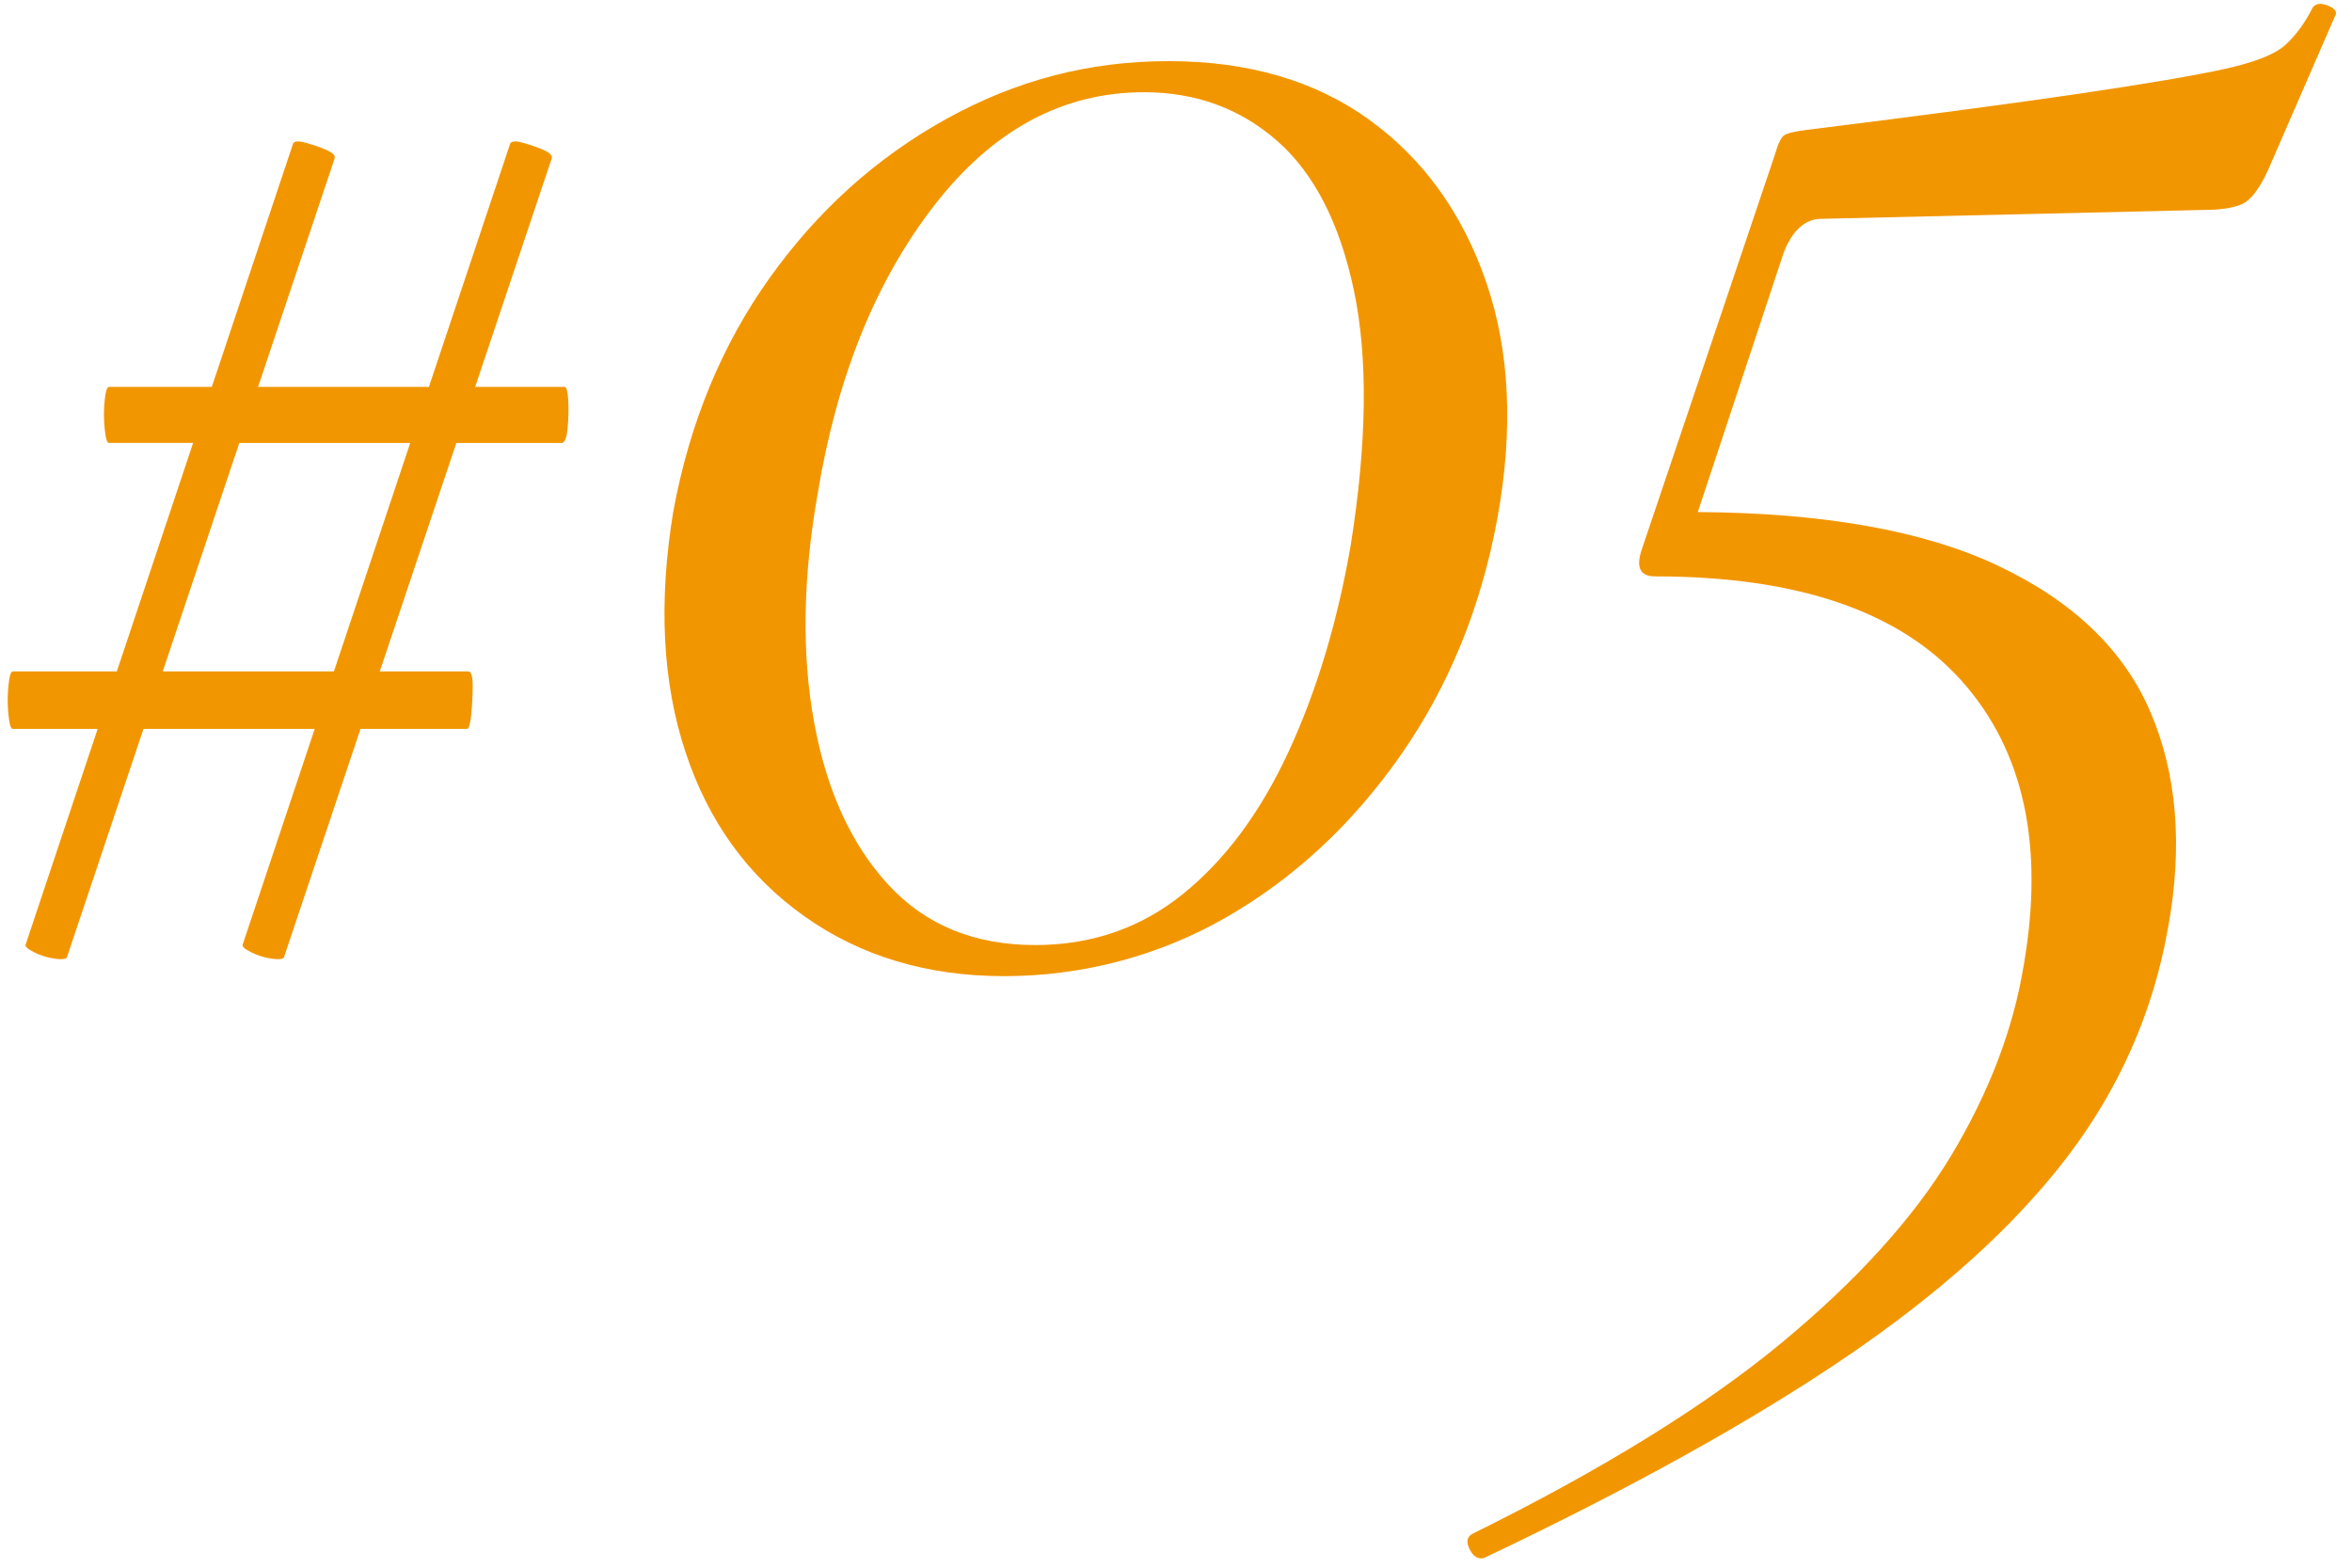
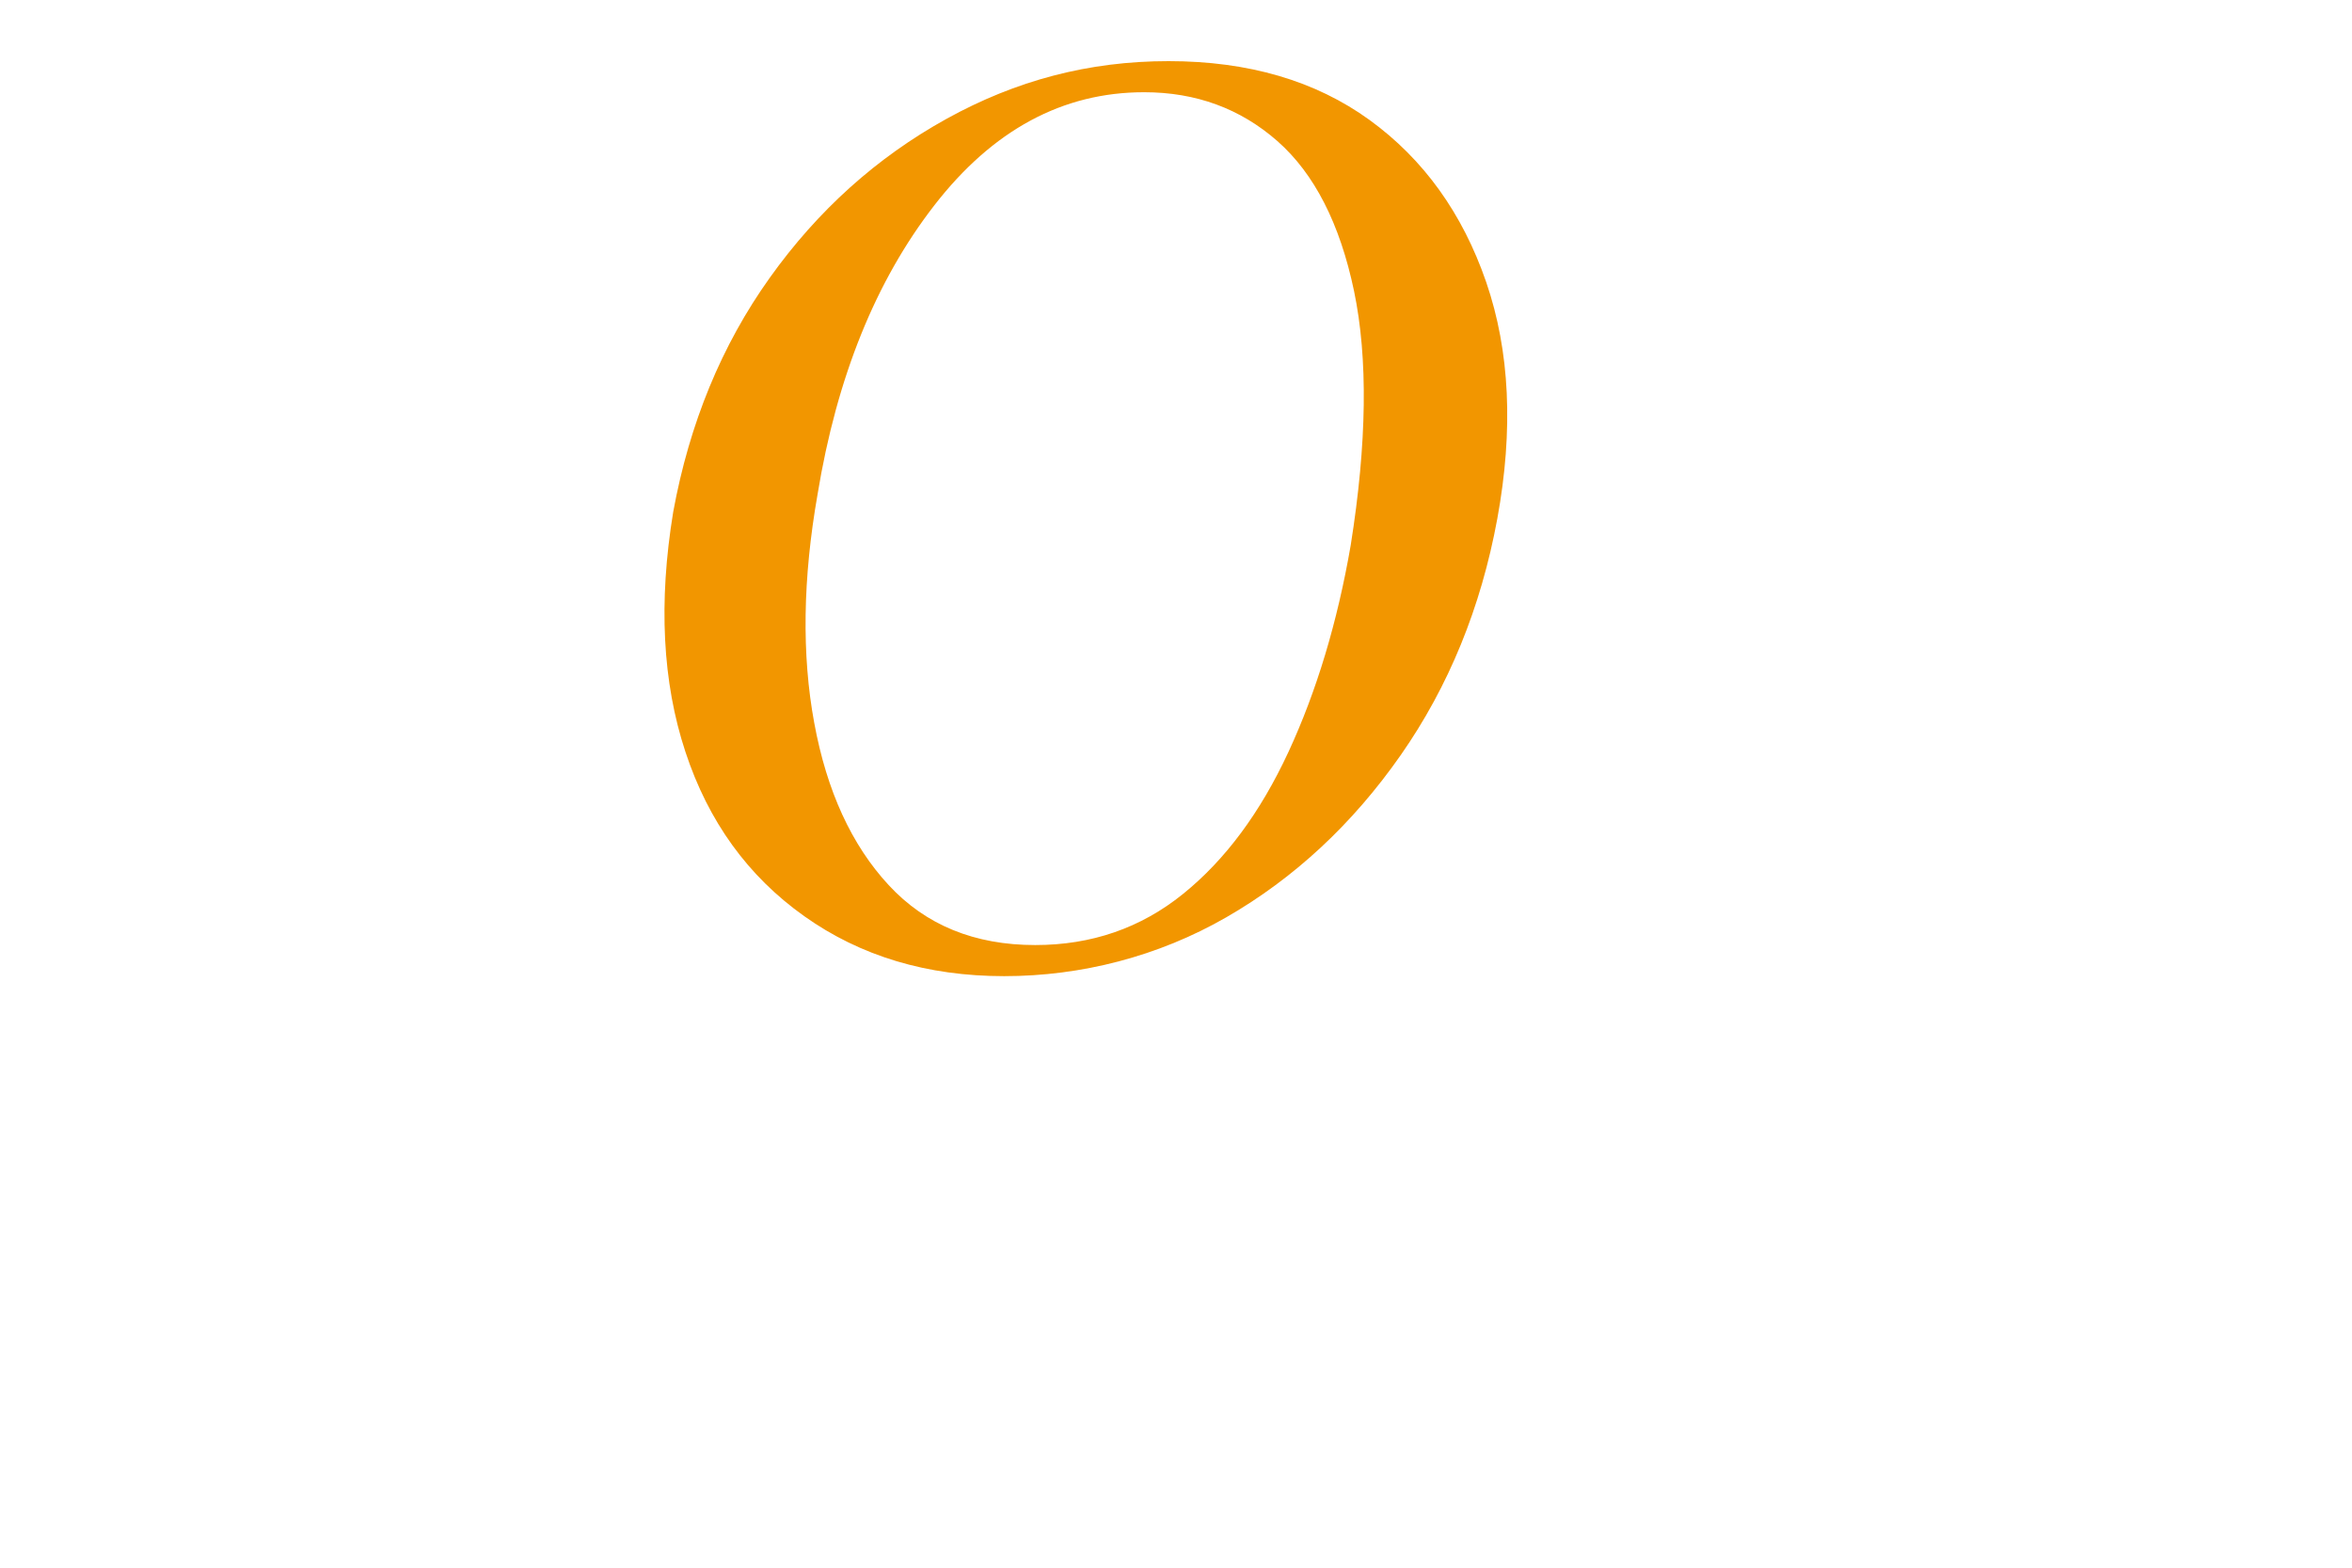
<svg xmlns="http://www.w3.org/2000/svg" id="_レイヤー_1" viewBox="0 0 360 240">
  <defs>
    <style>.cls-1{fill:#f29600;}</style>
  </defs>
  <path class="cls-1" d="m227.48,43.19c-3.63-10.54-9.58-18.81-17.85-24.82-8.28-6-18.53-9.01-30.77-9.01s-23.35,2.95-34,8.84c-10.66,5.9-19.67,14-27.03,24.31-7.37,10.32-12.3,22.27-14.79,35.87-2.27,13.83-1.65,26.07,1.87,36.72,3.51,10.66,9.57,19.04,18.19,25.16,8.61,6.12,18.81,9.18,30.6,9.18s23.57-3.01,34-9.01c10.42-6,19.32-14.28,26.69-24.82,7.36-10.54,12.29-22.61,14.79-36.21,2.49-13.6,1.92-25.67-1.7-36.21Zm-20.74,40.29c-2.04,11.79-5.22,22.33-9.52,31.62-4.31,9.3-9.69,16.55-16.15,21.76-6.46,5.22-14,7.82-22.61,7.82-9.3,0-16.78-3.06-22.44-9.18-5.67-6.12-9.47-14.39-11.39-24.82-1.93-10.42-1.76-22.1.51-35.02,2.94-17.9,8.89-32.64,17.85-44.2,8.95-11.56,19.66-17.34,32.13-17.34,7.93,0,14.73,2.5,20.4,7.48,5.66,4.99,9.57,12.64,11.73,22.95,2.15,10.32,1.98,23.29-.51,38.93Z" />
-   <path class="cls-1" d="m356.34.86c-1.14-.45-1.93-.34-2.38.34-1.14,2.27-2.5,4.14-4.08,5.61-1.59,1.48-4.71,2.72-9.35,3.74-4.65,1.02-11.96,2.27-21.93,3.74-9.98,1.48-24.03,3.35-42.16,5.61-1.82.23-2.95.51-3.4.85-.46.34-.91,1.31-1.36,2.89l-20.4,60.52c-.91,2.72-.23,4.08,2.04,4.08,21.76,0,37.4,5.33,46.92,15.98,9.52,10.66,12.69,25.16,9.52,43.52-1.59,9.74-5.27,19.43-11.05,29.07-5.78,9.63-14.51,19.26-26.18,28.9-11.68,9.63-27.37,19.32-47.09,29.07-.9.45-1.07,1.24-.51,2.38.57,1.13,1.31,1.58,2.21,1.36,22.44-10.66,40.91-20.91,55.42-30.77,14.5-9.86,25.78-20.06,33.83-30.6,8.04-10.54,13.2-22.27,15.47-35.19,2.26-12.46,1.36-23.46-2.72-32.98-4.08-9.52-11.9-17-23.46-22.44-11.28-5.31-26.56-8.02-45.81-8.15l13.17-39.79c1.36-3.4,3.28-5.1,5.78-5.1l58.48-1.36c2.49,0,4.42-.28,5.78-.85,1.36-.56,2.72-2.32,4.08-5.27l10.2-23.46c.45-.68.11-1.24-1.02-1.7Z" />
-   <path class="cls-1" d="m86.43,59.23h-13.7l11.72-34.98c.14-.44-.3-.88-1.32-1.32-1.03-.44-2.09-.8-3.19-1.1-1.1-.29-1.73-.22-1.87.22l-12.42,37.18h-26.15l11.72-34.98c.14-.44-.3-.88-1.32-1.32-1.03-.44-2.09-.8-3.19-1.1-1.1-.29-1.73-.22-1.87.22l-12.42,37.18h-15.74c-.3,0-.52.7-.66,2.09-.15,1.4-.15,2.83,0,4.29.14,1.47.36,2.2.66,2.2h12.88l-11.68,34.98H1.95c-.3,0-.52.74-.66,2.2-.15,1.47-.15,2.94,0,4.4.14,1.47.36,2.2.66,2.2h13l-11.02,33c-.15.29.29.69,1.32,1.21,1.02.51,2.12.84,3.3.99,1.17.14,1.76,0,1.76-.44l11.65-34.76h26.21l-11.02,33c-.15.29.29.69,1.32,1.21,1.02.51,2.12.84,3.3.99,1.17.14,1.76,0,1.76-.44l11.65-34.76h16.29c.29,0,.51-.73.66-2.2.14-1.46.22-2.93.22-4.4s-.22-2.2-.66-2.2h-13.56l11.72-34.98h16.14c.44,0,.73-.73.88-2.2.14-1.46.18-2.89.11-4.29-.08-1.39-.26-2.09-.55-2.09Zm-35.32,43.56h-26.2l11.72-34.98h26.16l-11.68,34.98Z" />
</svg>